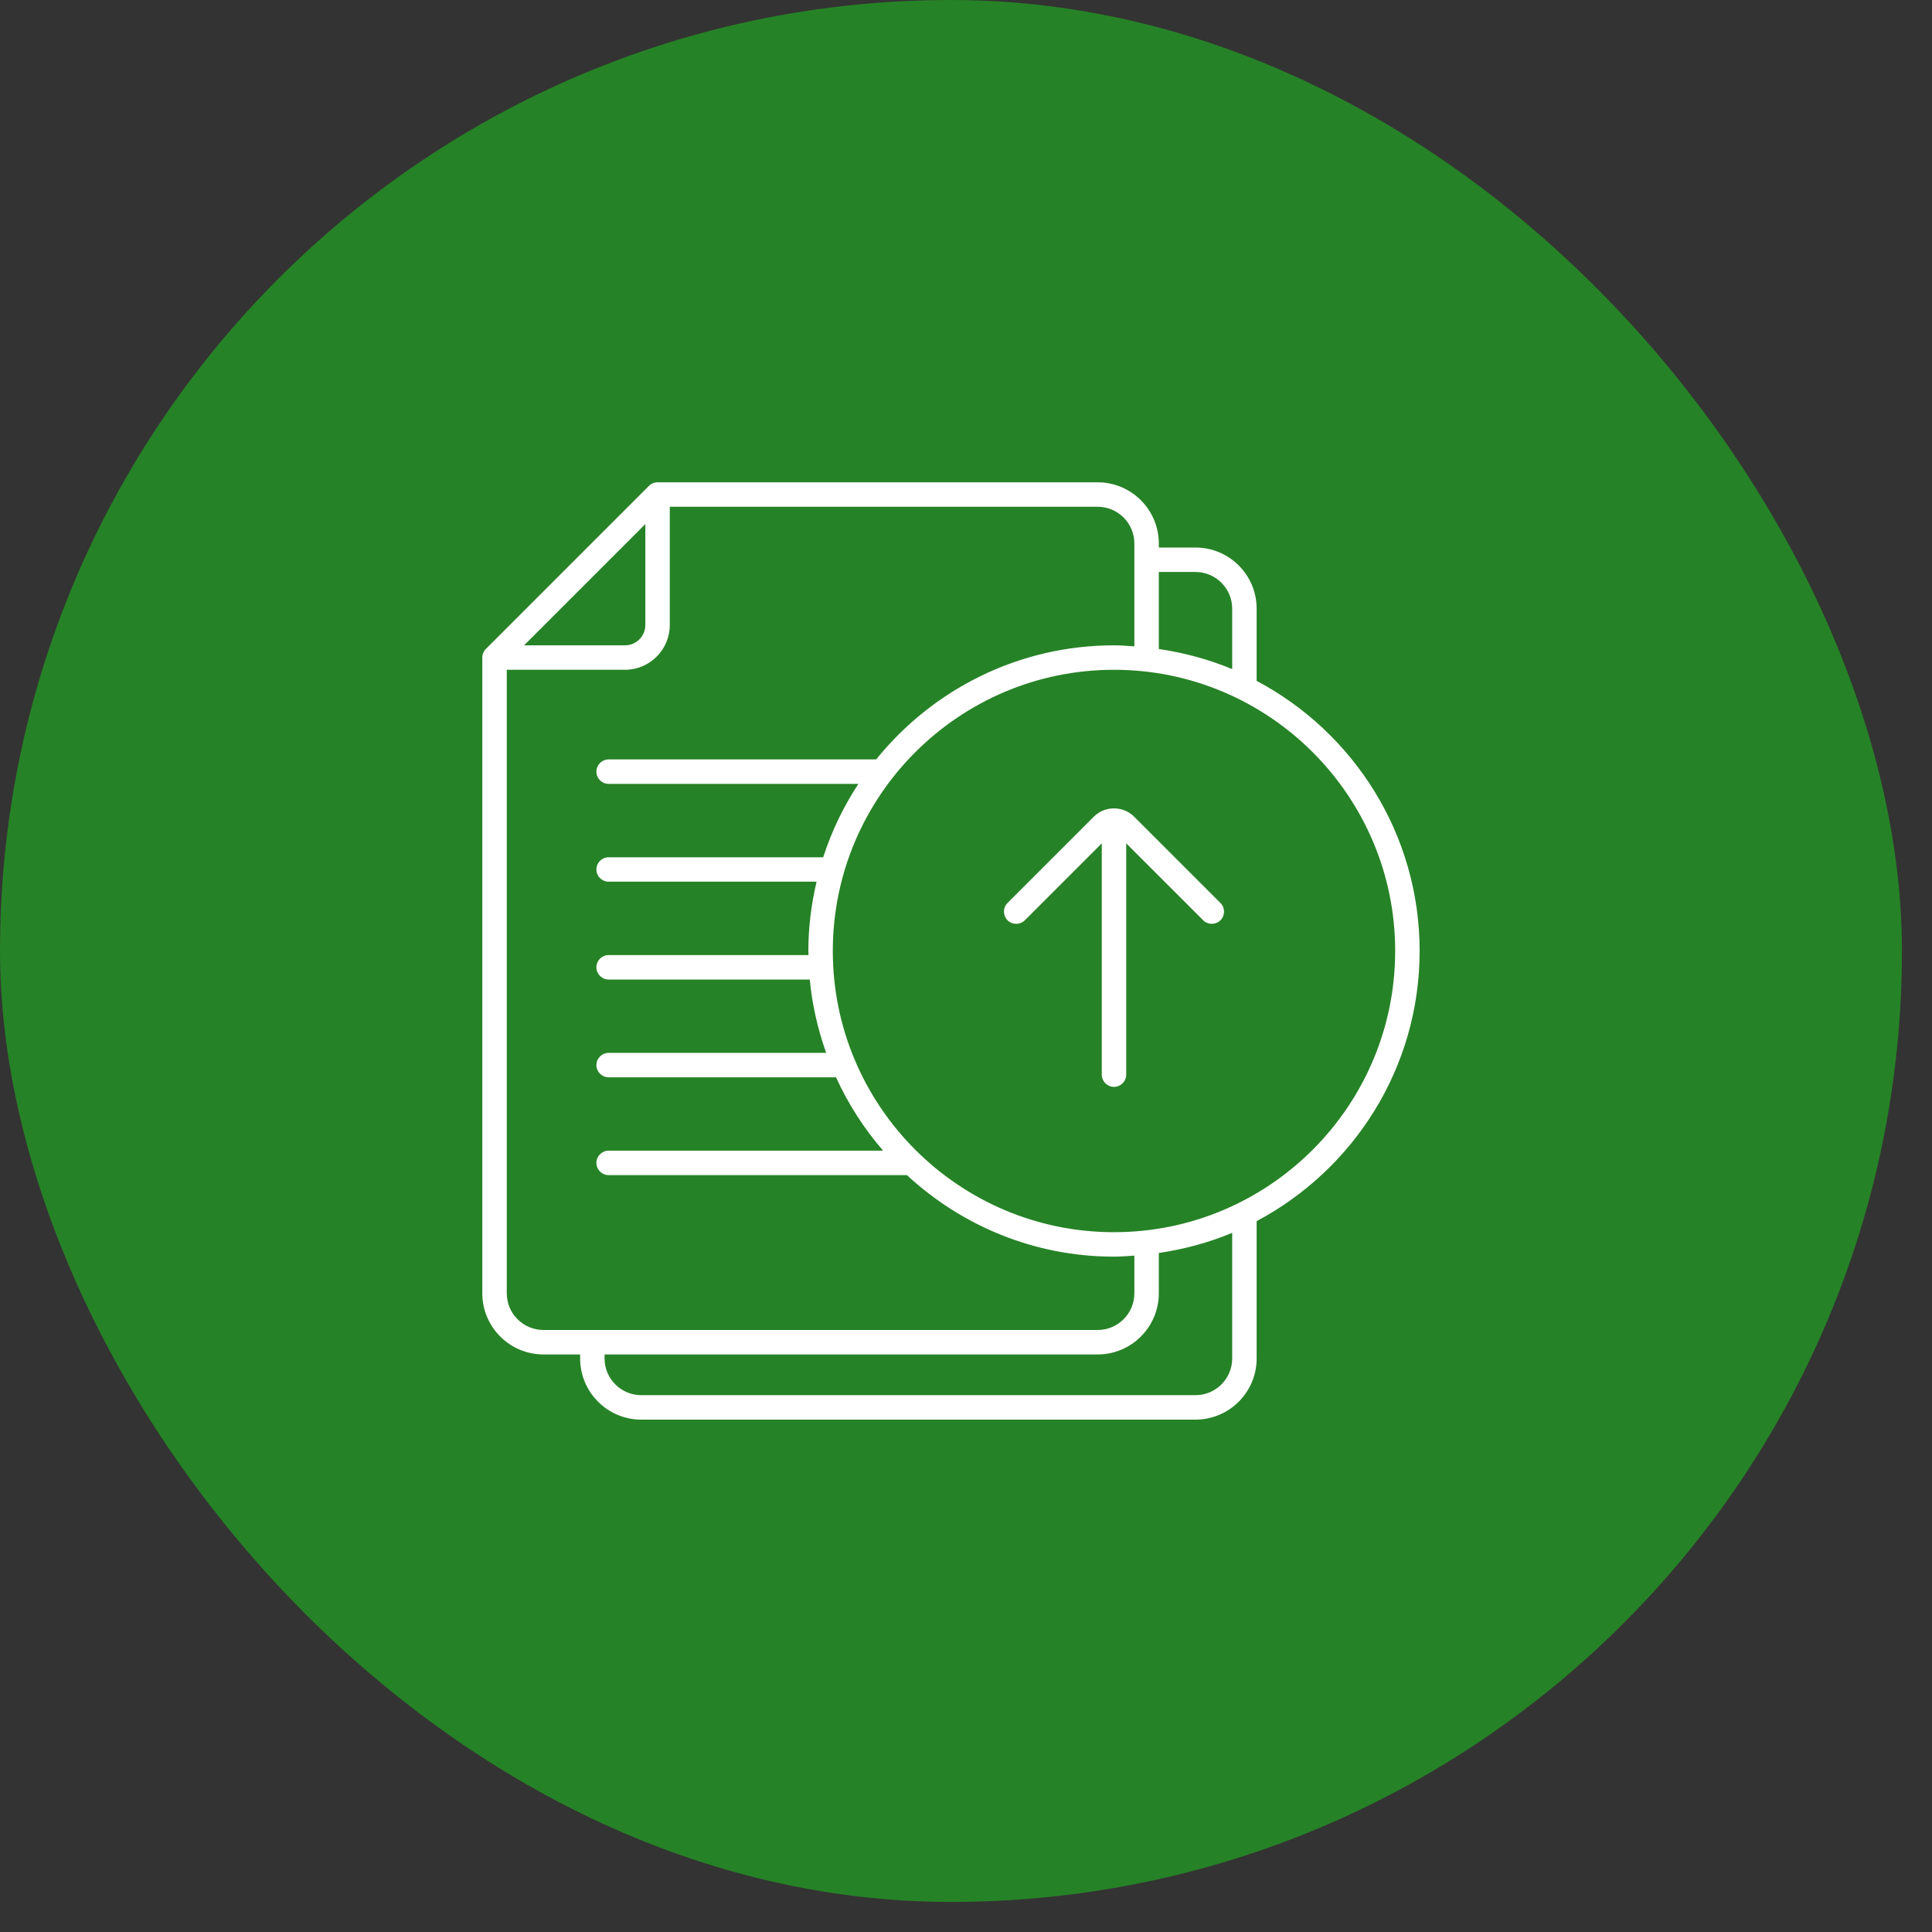
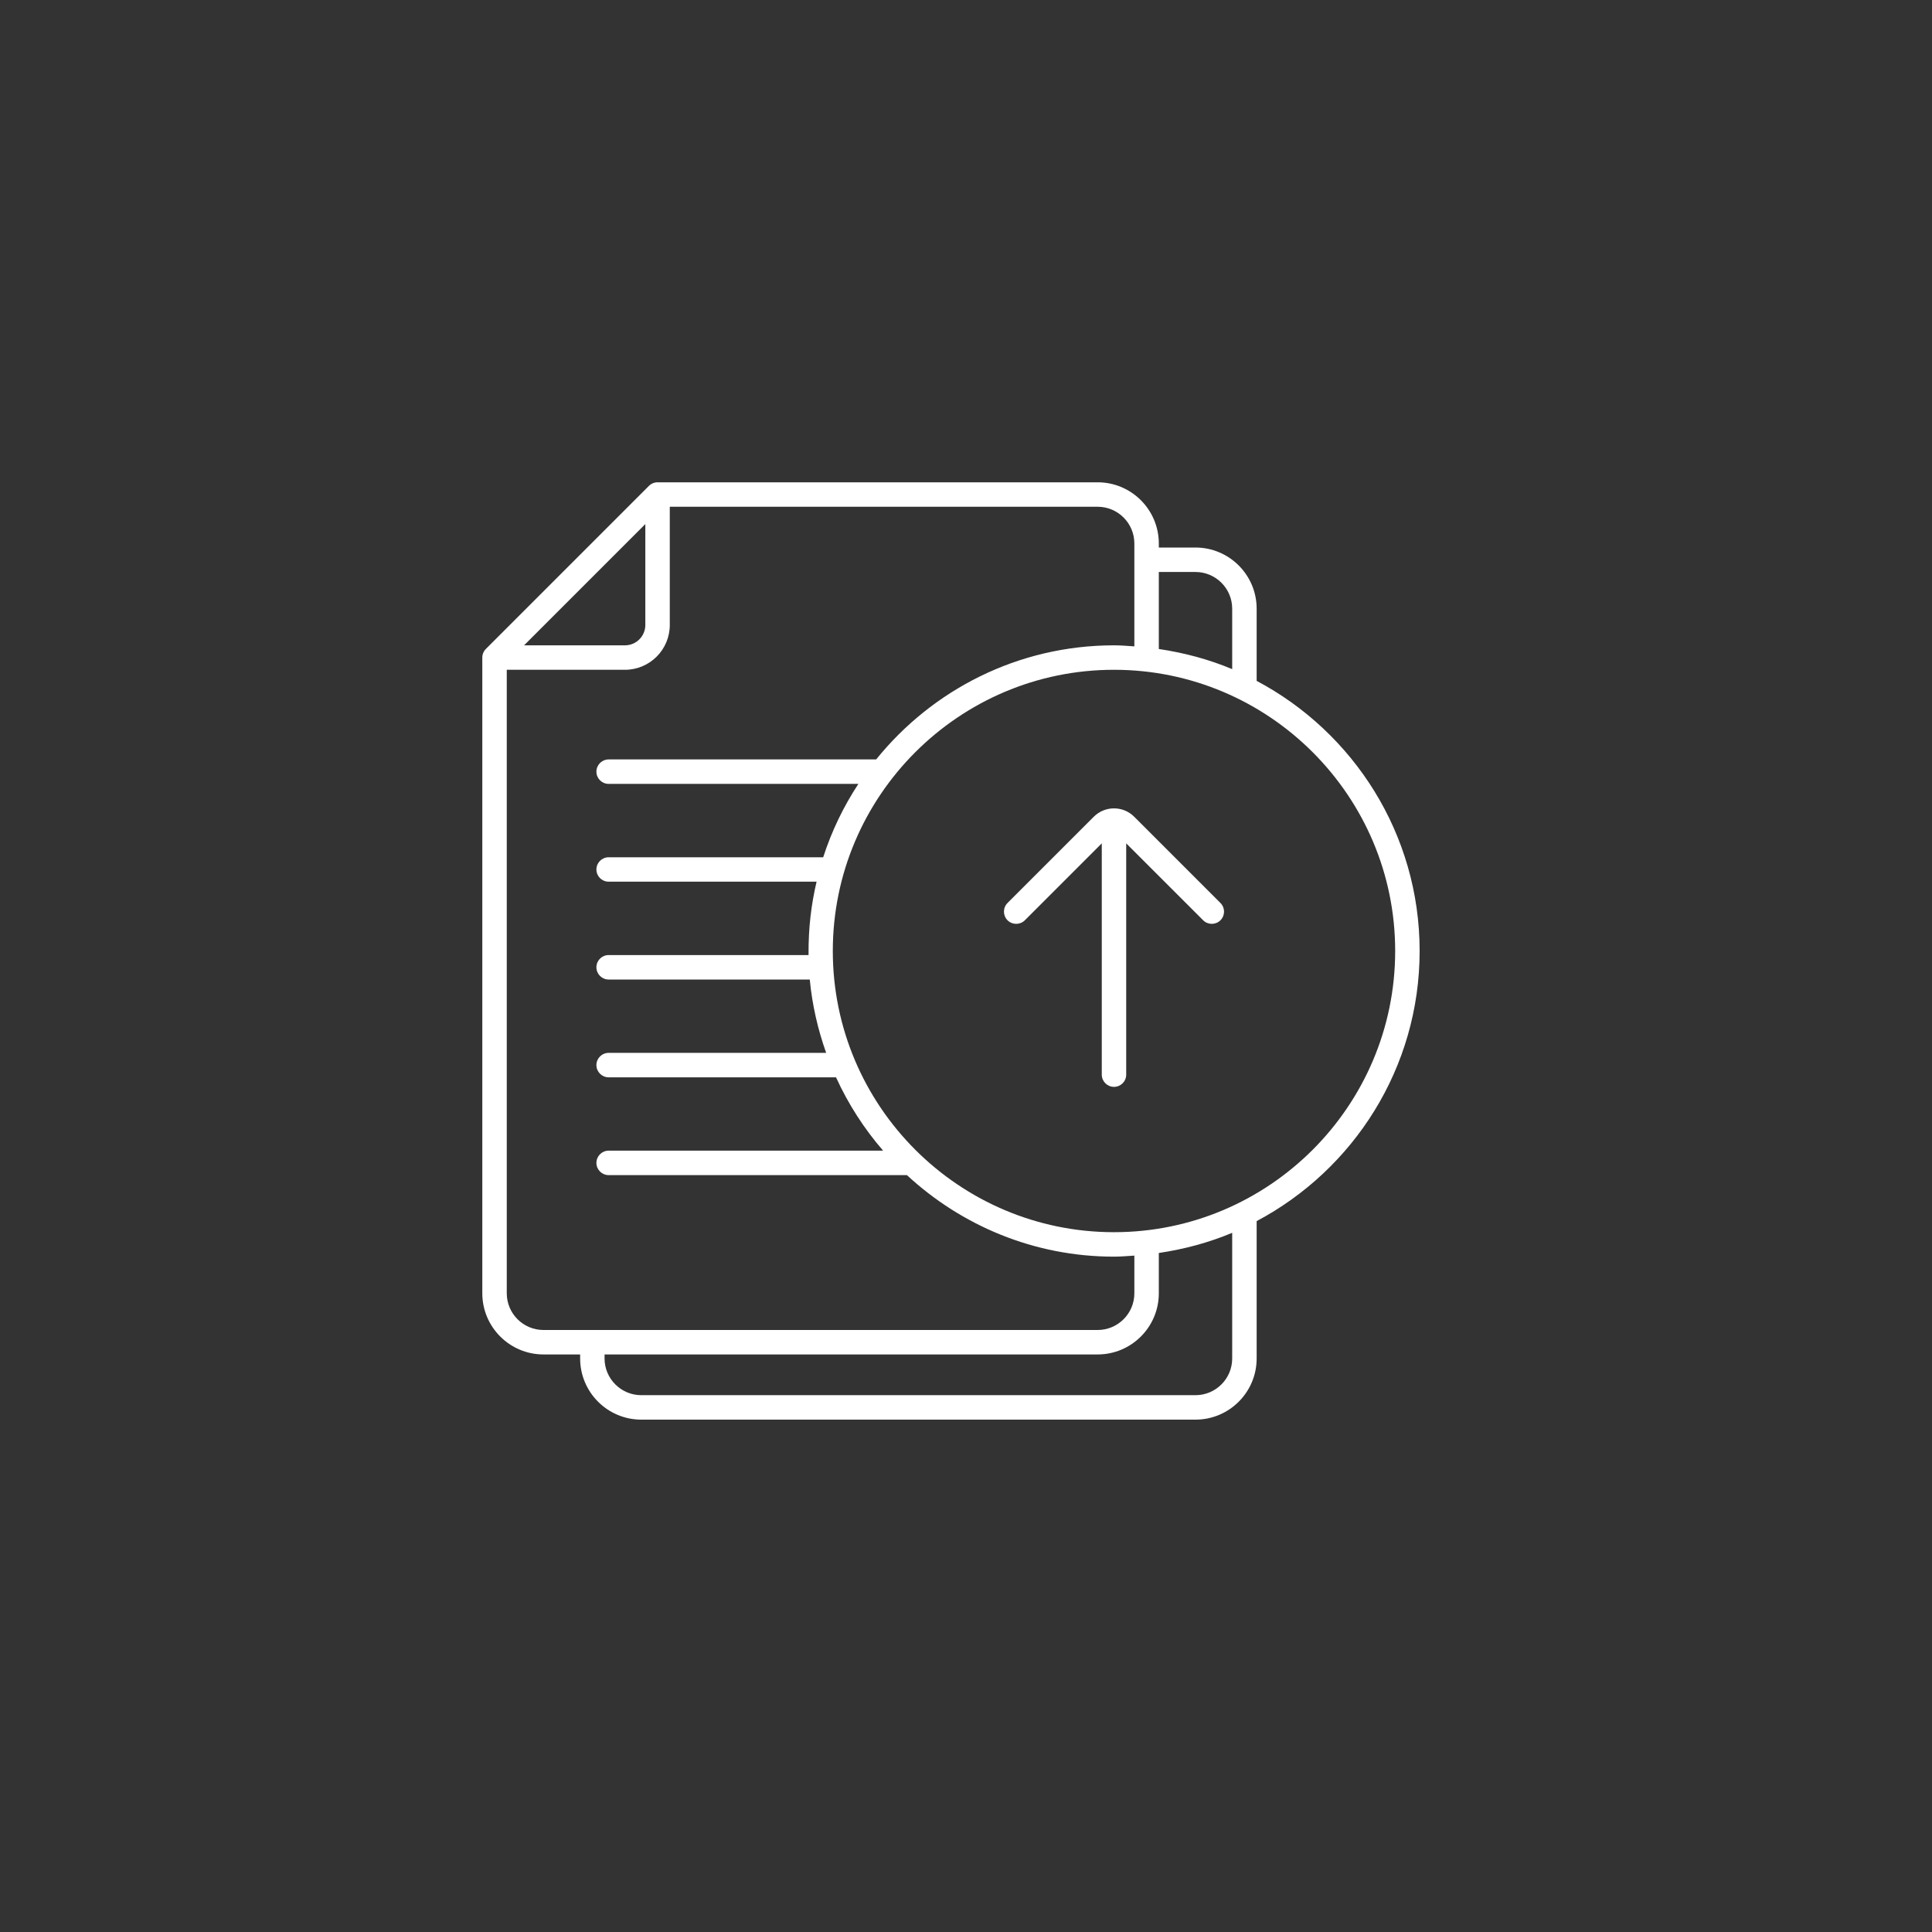
<svg xmlns="http://www.w3.org/2000/svg" width="50" height="50" viewBox="0 0 50 50" fill="none">
  <rect x="0" y="0" width="50" height="50" fill="#333333" stroke="none" />
-   <rect width="49.222" height="49.222" rx="24.611" fill="#268226" />
-   <path d="M31.585 23.369C31.709 23.493 31.709 23.693 31.585 23.817C31.523 23.878 31.442 23.909 31.361 23.909C31.28 23.909 31.199 23.878 31.138 23.817L29.146 21.826V27.812C29.146 27.986 29.005 28.128 28.83 28.128C28.655 28.128 28.514 27.986 28.514 27.812V21.826L26.523 23.817C26.399 23.94 26.199 23.94 26.075 23.817C25.952 23.693 25.951 23.493 26.075 23.369L28.308 21.136C28.596 20.849 29.065 20.849 29.352 21.136L31.585 23.369ZM32.522 31.602V35.158C32.522 36.03 31.812 36.74 30.939 36.74H16.596C15.723 36.74 15.014 36.03 15.014 35.158V35.053H14.065C13.192 35.053 12.482 34.343 12.482 33.471V17.018C12.482 16.933 12.516 16.853 12.575 16.794L16.794 12.575C16.853 12.516 16.933 12.482 17.018 12.482H28.408C29.28 12.482 29.99 13.192 29.99 14.065V14.17H30.939C31.812 14.17 32.522 14.88 32.522 15.752V17.621C35.028 18.949 36.74 21.583 36.74 24.611C36.74 27.64 35.028 30.273 32.522 31.602ZM29.99 14.803V16.796C30.652 16.894 31.29 17.066 31.889 17.317V15.752C31.889 15.229 31.463 14.803 30.939 14.803H29.99ZM13.563 16.701H16.174C16.465 16.701 16.701 16.465 16.701 16.174V13.563L13.563 16.701ZM14.065 34.42H28.408C28.931 34.42 29.357 33.994 29.357 33.471V32.495C29.182 32.506 29.008 32.522 28.83 32.522C26.761 32.522 24.881 31.717 23.471 30.412H15.752C15.577 30.412 15.435 30.27 15.435 30.096C15.435 29.921 15.577 29.779 15.752 29.779H22.855C22.363 29.211 21.952 28.573 21.636 27.881H15.752C15.577 27.881 15.435 27.739 15.435 27.564C15.435 27.39 15.577 27.248 15.752 27.248H21.381C21.167 26.644 21.019 26.01 20.957 25.35H15.752C15.577 25.35 15.435 25.208 15.435 25.033C15.435 24.858 15.577 24.717 15.752 24.717H20.925C20.925 24.681 20.92 24.647 20.92 24.611C20.92 23.994 20.998 23.395 21.133 22.818H15.752C15.577 22.818 15.435 22.677 15.435 22.502C15.435 22.327 15.577 22.186 15.752 22.186H21.304C21.523 21.508 21.831 20.871 22.215 20.287H15.752C15.577 20.287 15.435 20.145 15.435 19.971C15.435 19.796 15.577 19.654 15.752 19.654H22.675C24.126 17.856 26.345 16.701 28.83 16.701C29.008 16.701 29.182 16.716 29.357 16.728V14.065C29.357 13.541 28.931 13.115 28.408 13.115H17.334V16.174C17.334 16.814 16.814 17.334 16.174 17.334H13.115V33.471C13.115 33.994 13.541 34.42 14.065 34.42ZM31.889 31.905C31.29 32.157 30.652 32.329 29.99 32.427V33.471C29.99 34.343 29.28 35.053 28.408 35.053H15.646V35.158C15.646 35.681 16.073 36.107 16.596 36.107H30.939C31.463 36.107 31.889 35.681 31.889 35.158V31.905ZM36.107 24.611C36.107 20.599 32.843 17.334 28.83 17.334C24.817 17.334 21.553 20.599 21.553 24.611C21.553 28.624 24.817 31.889 28.83 31.889C32.843 31.889 36.107 28.624 36.107 24.611Z" fill="white" />
+   <path d="M31.585 23.369C31.709 23.493 31.709 23.693 31.585 23.817C31.523 23.878 31.442 23.909 31.361 23.909C31.28 23.909 31.199 23.878 31.138 23.817L29.146 21.826V27.812C29.146 27.986 29.005 28.128 28.83 28.128C28.655 28.128 28.514 27.986 28.514 27.812V21.826L26.523 23.817C26.399 23.94 26.199 23.94 26.075 23.817C25.952 23.693 25.951 23.493 26.075 23.369L28.308 21.136C28.596 20.849 29.065 20.849 29.352 21.136L31.585 23.369ZM32.522 31.602V35.158C32.522 36.03 31.812 36.74 30.939 36.74H16.596C15.723 36.74 15.014 36.03 15.014 35.158V35.053H14.065C13.192 35.053 12.482 34.343 12.482 33.471V17.018C12.482 16.933 12.516 16.853 12.575 16.794L16.794 12.575C16.853 12.516 16.933 12.482 17.018 12.482H28.408C29.28 12.482 29.99 13.192 29.99 14.065V14.17H30.939C31.812 14.17 32.522 14.88 32.522 15.752V17.621C35.028 18.949 36.74 21.583 36.74 24.611C36.74 27.64 35.028 30.273 32.522 31.602ZM29.99 14.803V16.796C30.652 16.894 31.29 17.066 31.889 17.317V15.752C31.889 15.229 31.463 14.803 30.939 14.803H29.99ZM13.563 16.701H16.174C16.465 16.701 16.701 16.465 16.701 16.174V13.563L13.563 16.701ZM14.065 34.42H28.408C28.931 34.42 29.357 33.994 29.357 33.471V32.495C29.182 32.506 29.008 32.522 28.83 32.522C26.761 32.522 24.881 31.717 23.471 30.412H15.752C15.577 30.412 15.435 30.27 15.435 30.096C15.435 29.921 15.577 29.779 15.752 29.779H22.855C22.363 29.211 21.952 28.573 21.636 27.881H15.752C15.577 27.881 15.435 27.739 15.435 27.564C15.435 27.39 15.577 27.248 15.752 27.248H21.381C21.167 26.644 21.019 26.01 20.957 25.35H15.752C15.577 25.35 15.435 25.208 15.435 25.033C15.435 24.858 15.577 24.717 15.752 24.717H20.925C20.92 23.994 20.998 23.395 21.133 22.818H15.752C15.577 22.818 15.435 22.677 15.435 22.502C15.435 22.327 15.577 22.186 15.752 22.186H21.304C21.523 21.508 21.831 20.871 22.215 20.287H15.752C15.577 20.287 15.435 20.145 15.435 19.971C15.435 19.796 15.577 19.654 15.752 19.654H22.675C24.126 17.856 26.345 16.701 28.83 16.701C29.008 16.701 29.182 16.716 29.357 16.728V14.065C29.357 13.541 28.931 13.115 28.408 13.115H17.334V16.174C17.334 16.814 16.814 17.334 16.174 17.334H13.115V33.471C13.115 33.994 13.541 34.42 14.065 34.42ZM31.889 31.905C31.29 32.157 30.652 32.329 29.99 32.427V33.471C29.99 34.343 29.28 35.053 28.408 35.053H15.646V35.158C15.646 35.681 16.073 36.107 16.596 36.107H30.939C31.463 36.107 31.889 35.681 31.889 35.158V31.905ZM36.107 24.611C36.107 20.599 32.843 17.334 28.83 17.334C24.817 17.334 21.553 20.599 21.553 24.611C21.553 28.624 24.817 31.889 28.83 31.889C32.843 31.889 36.107 28.624 36.107 24.611Z" fill="white" />
</svg>